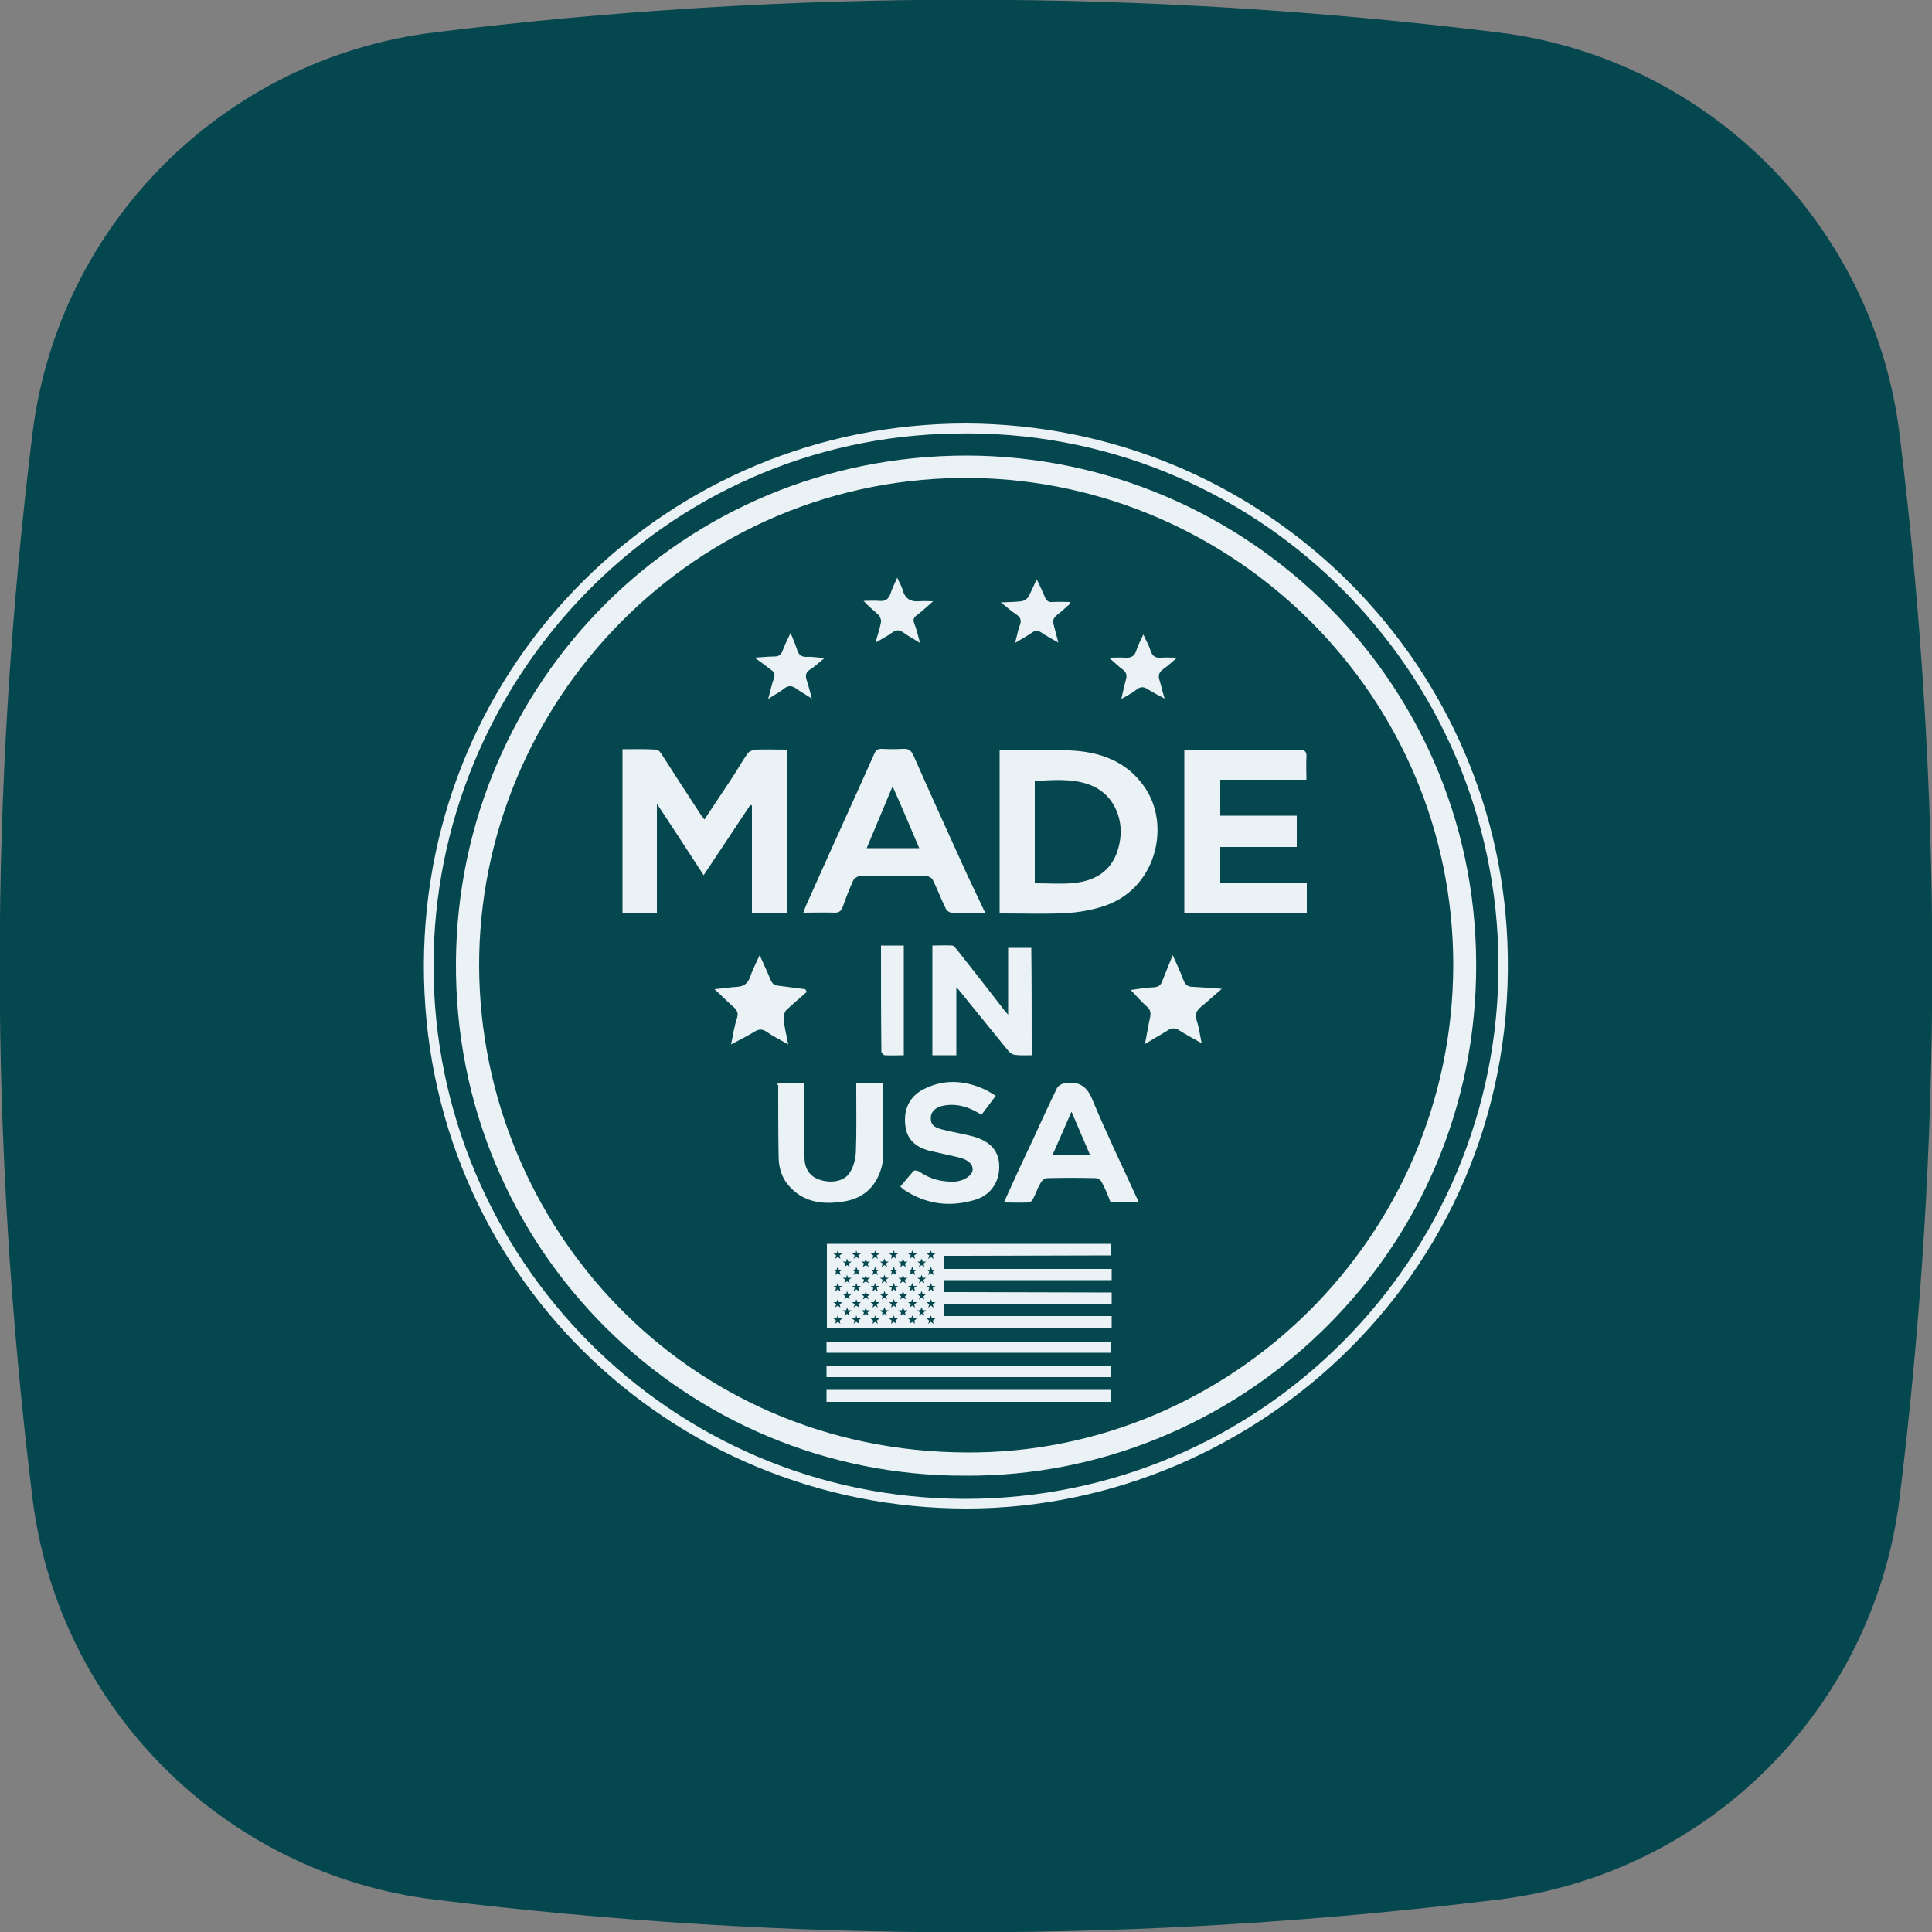
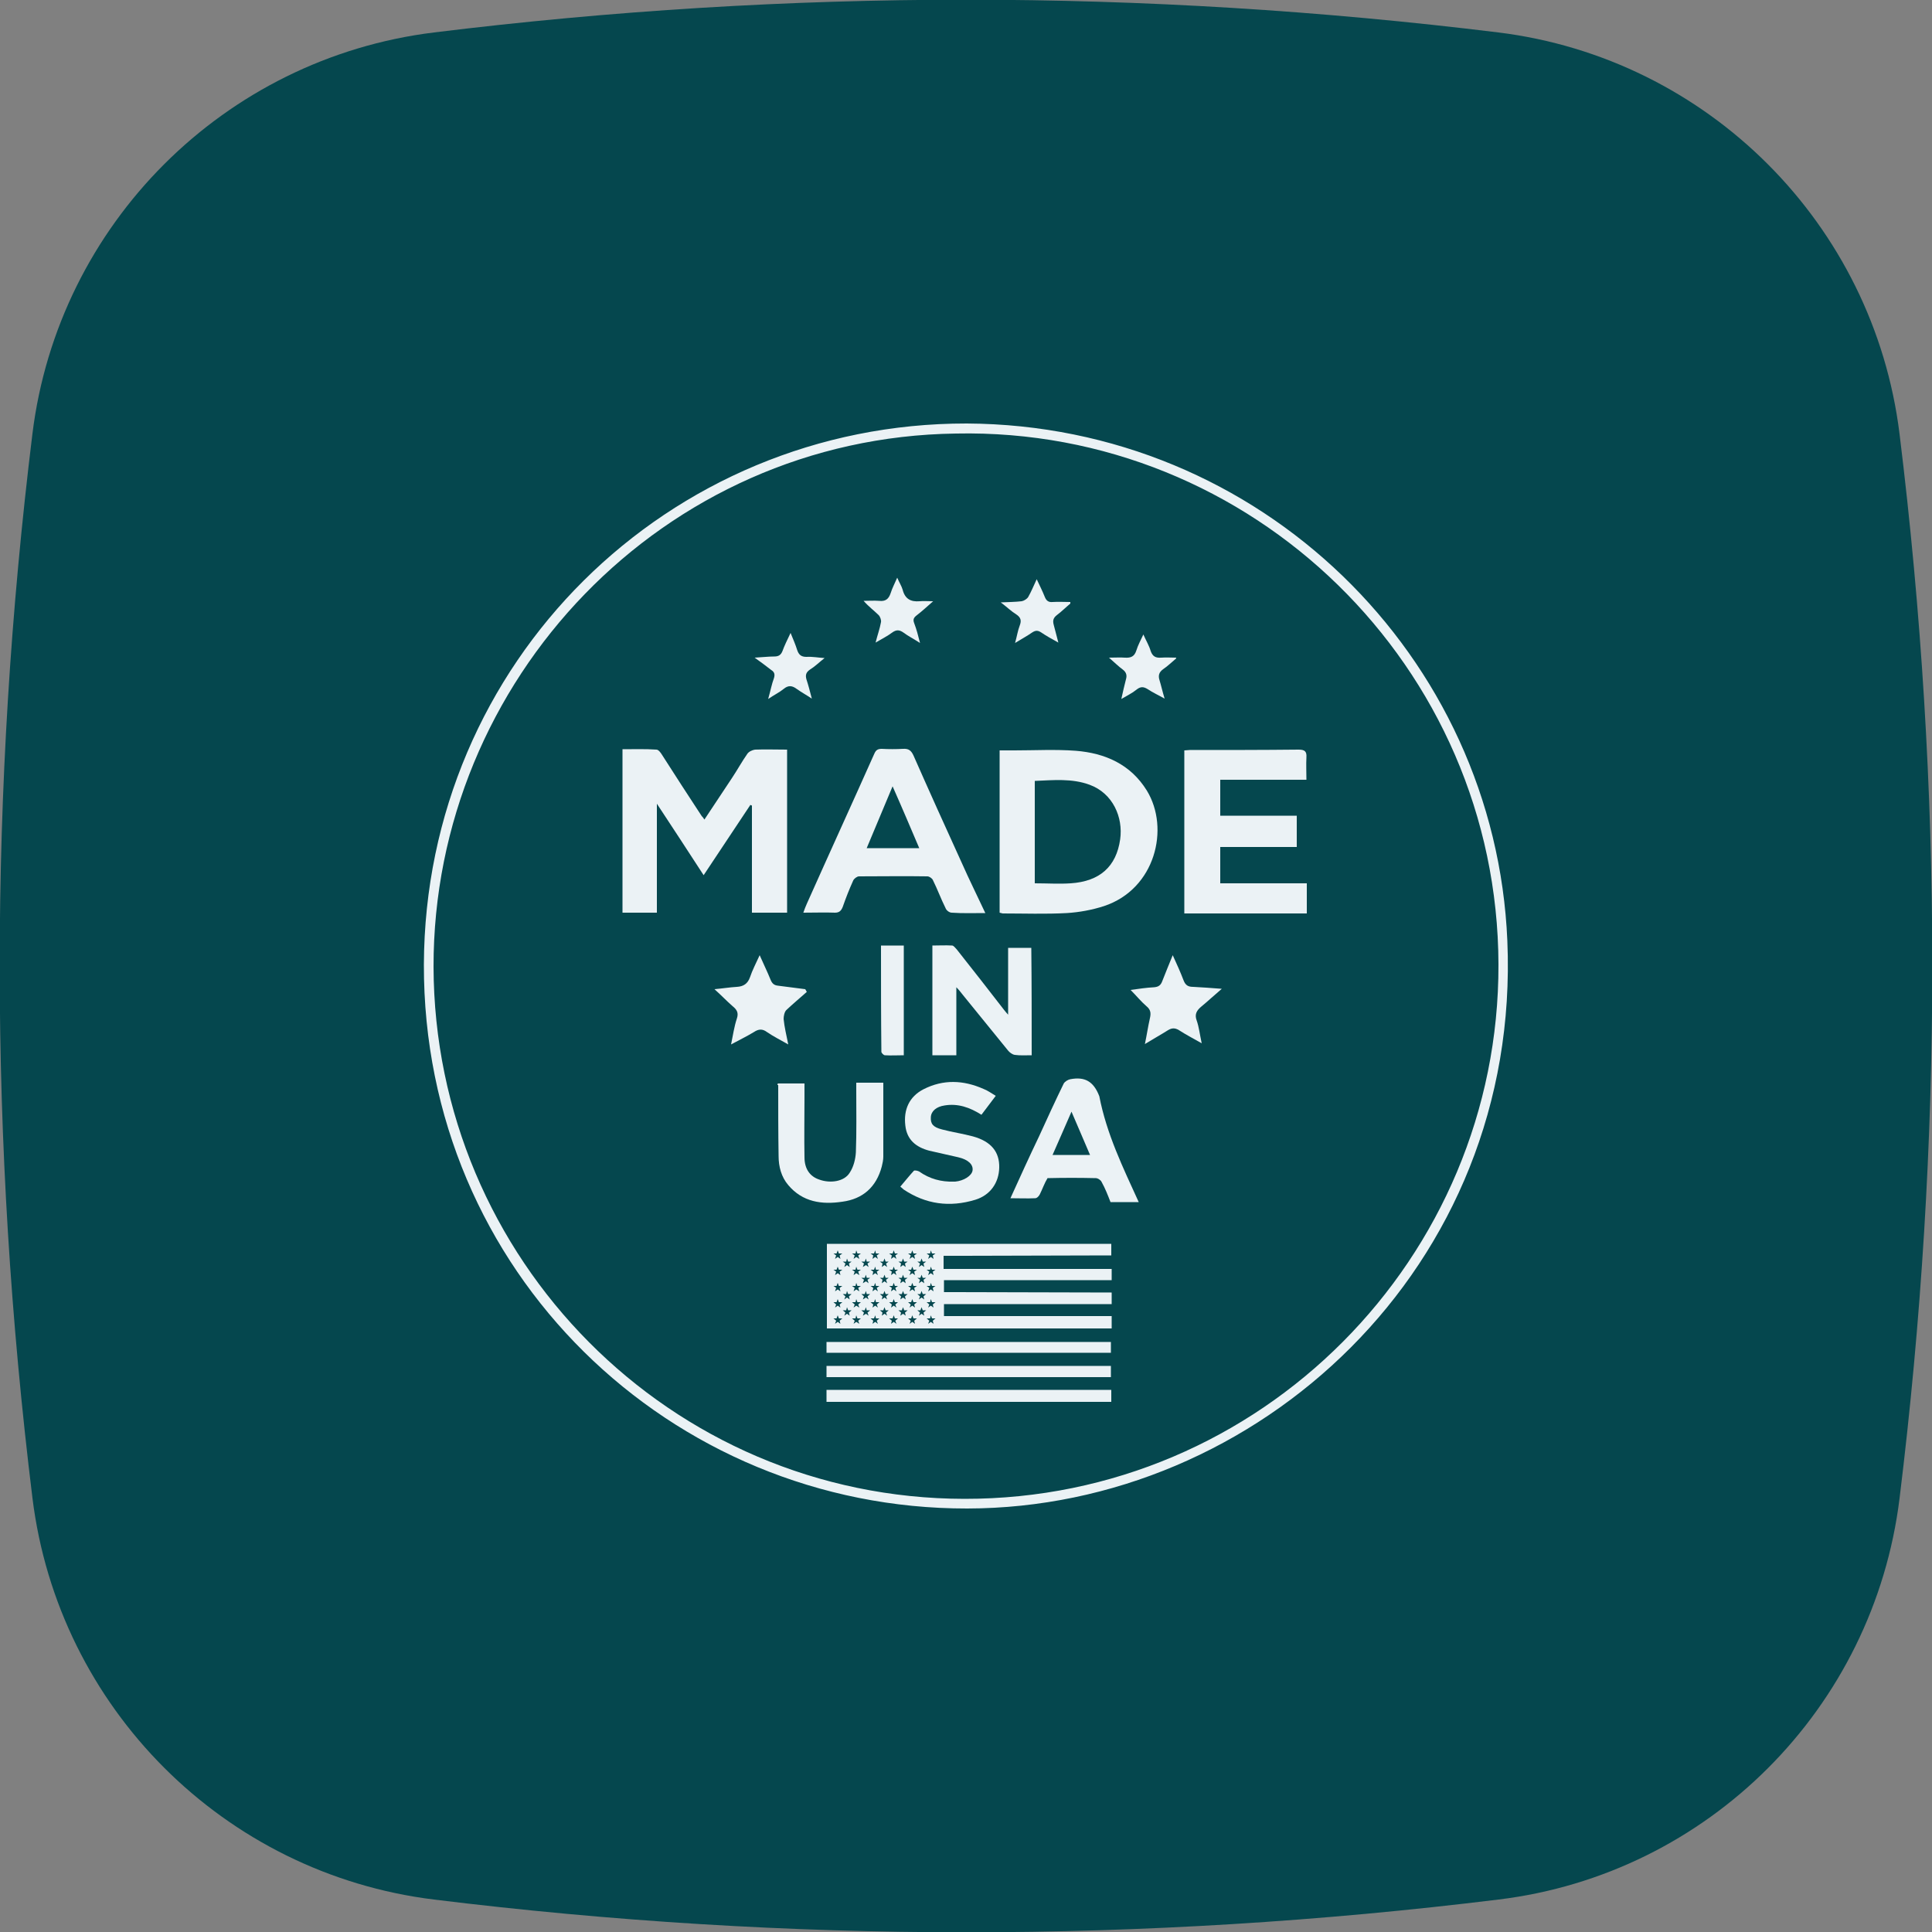
<svg xmlns="http://www.w3.org/2000/svg" xml:space="preserve" style="enable-background:new 0 0 500 500;" viewBox="0 0 500 500" y="0px" x="0px" id="_x2018_ëîé_x5F_1" version="1.1">
  <rect x="0" y="0" width="500" height="500" fill="#808080" stroke="none" />
  <style type="text/css">
	.st0{fill:#05474E;}
	.st1{fill:#EBF2F5;}
	.st2{fill-rule:evenodd;clip-rule:evenodd;fill:#05474E;}
</style>
  <g>
    <path d="M8.4,387.7c-11.3-91.8-11.3-183.6,0-275.5C15.1,58,58,15.1,112.3,8.4c91.8-11.3,183.6-11.3,275.5,0   C442,15.1,484.9,58,491.6,112.3c11.3,91.8,11.3,183.6,0,275.5c-6.7,54.3-49.5,97.2-103.8,103.8c-91.8,11.3-183.6,11.3-275.5,0   C58,484.9,15.1,442,8.4,387.7z" class="st0" />
  </g>
  <path d="M250.2,109.6c76.1,0.4,136.8,60.3,139.9,133.9c3.6,84.7-64.9,146.8-139.8,146.9  c-76.8,0.1-140.8-61.3-140.6-140.8C110,171.4,172.9,109.5,250.2,109.6z M247.4,112.2c-75.8,1-135.3,63.8-135.2,138  c0.2,75.5,61.2,137.6,137.4,137.7c76.7,0.1,138.4-62.4,138.2-138.3C387.6,172.5,324,110.6,247.4,112.2z" class="st1" />
-   <path d="M249.9,381.9c-72.2,0.3-132.5-58.4-131.9-133.1c0.6-72.5,58.9-131,132.3-130.9c72.4,0.2,133.4,59.4,131.7,135  C380.4,326.5,319.5,382.3,249.9,381.9z M376.1,249.9c0.1-69.8-56.6-125.2-124.3-126.2c-71.9-1-128.1,57.9-127.8,126.6  c0.4,66.7,53.2,125.4,126.3,125.6C318.2,376.2,375.9,320.5,376.1,249.9z" class="st1" />
  <path d="M182.1,226.5c-4-6.2-7.9-12.1-12.1-18.5c0,9.7,0,18.9,0,28.2c-3.1,0-5.9,0-8.9,0c0-14.1,0-28.1,0-42.3  c3,0,5.9-0.1,8.8,0.1c0.5,0,1.1,0.8,1.4,1.3c3.4,5.3,6.8,10.6,10.3,15.9c0.2,0.2,0.4,0.4,0.7,0.9c2.4-3.6,4.8-7.2,7.1-10.7  c1.4-2.1,2.6-4.3,4-6.3c0.4-0.6,1.3-1,2-1.1c2.7-0.1,5.4,0,8.3,0c0,14.1,0,28.1,0,42.2c-3,0-6,0-9.1,0c0-9.2,0-18.5,0-27.7  c-0.1-0.1-0.3-0.1-0.4-0.2C190.2,214.3,186.2,220.3,182.1,226.5z" class="st1" />
  <path d="M258.7,236.2c0-14,0-27.9,0-42c1.3,0,2.5,0,3.8,0c5.3,0,10.6-0.3,15.9,0.1c7.6,0.6,14.2,3.5,18.4,10.3  c6,9.8,2.2,25.5-11.1,29.9c-3.1,1-6.4,1.6-9.6,1.8c-5.5,0.3-11.1,0.1-16.6,0.1C259.2,236.3,259,236.3,258.7,236.2z M267.8,228.6  c3.3,0,6.3,0.2,9.3,0c7.5-0.5,11.8-4.3,12.8-11.4c0.8-5.7-1.9-11.9-7.9-14.1c-4.6-1.7-9.4-1.2-14.2-1  C267.8,210.9,267.8,219.6,267.8,228.6z" class="st1" />
  <path d="M315.8,201.8c0,3.2,0,6.2,0,9.3c6.6,0,13.2,0,19.8,0c0,2.7,0,5.3,0,8.1c-6.6,0-13.1,0-19.8,0c0,3.2,0,6.2,0,9.4  c7.5,0,14.9,0,22.4,0c0,2.7,0,5.2,0,7.8c-10.5,0-21.1,0-31.7,0c0-14,0-28.1,0-42.2c0.5,0,1-0.1,1.4-0.1c9.4,0,18.8,0,28.2-0.1  c1.6,0,2.1,0.5,2,2c-0.1,1.9,0,3.8,0,5.8C330.7,201.8,323.3,201.8,315.8,201.8z" class="st1" />
  <path d="M255,236.3c-3.1,0-5.9,0.1-8.7-0.1c-0.6,0-1.4-0.6-1.6-1.2c-1.2-2.4-2.1-4.9-3.3-7.3c-0.2-0.4-0.9-0.9-1.4-0.9  c-5.9-0.1-11.8,0-17.7,0c-0.5,0-1.3,0.6-1.5,1.1c-1,2.2-1.9,4.5-2.7,6.8c-0.4,1-0.9,1.5-2,1.5c-2.6-0.1-5.2,0-8.2,0  c0.3-0.9,0.6-1.6,0.9-2.3c5.8-13,11.7-25.9,17.5-38.9c0.4-0.9,0.9-1.2,1.9-1.2c1.8,0.1,3.7,0.1,5.5,0c1.4-0.1,2.1,0.4,2.7,1.7  c4.1,9.3,8.3,18.6,12.5,27.8C250.8,227.6,252.9,231.8,255,236.3z M237.9,219.5c-2.3-5.4-4.5-10.6-6.9-16c-2.3,5.5-4.5,10.7-6.7,16  C228.9,219.5,233.3,219.5,237.9,219.5z" class="st1" />
  <path d="M267,273.1c-1.5,0-3,0.1-4.4-0.1c-0.6-0.1-1.3-0.6-1.7-1.1c-3.9-4.8-7.8-9.6-11.7-14.4c-0.5-0.6-0.9-1.2-1.7-2  c0,6,0,11.7,0,17.6c-2.1,0-4.1,0-6.2,0c0-9.4,0-18.8,0-28.4c1.7,0,3.4-0.1,5.1,0c0.4,0,0.8,0.6,1.2,1c4.1,5.2,8.2,10.4,12.2,15.6  c0.2,0.3,0.5,0.6,1.1,1.3c0-6,0-11.6,0-17.3c2.1,0,4,0,6,0C267,254.4,267,263.7,267,273.1z" class="st1" />
-   <path d="M294.7,311.1c-2.6,0-4.9,0-7.3,0c-0.7-1.8-1.4-3.6-2.3-5.2c-0.2-0.5-1-1-1.5-1c-4.2-0.1-8.3-0.1-12.5,0  c-0.6,0-1.4,0.5-1.7,1.1c-0.8,1.3-1.3,2.8-2,4.2c-0.2,0.4-0.7,1-1.2,1c-2.1,0.1-4.1,0-6.4,0c2.5-5.5,4.9-10.8,7.4-16  c2.1-4.6,4.2-9.2,6.4-13.7c0.3-0.5,1.1-1,1.7-1.1c3.7-0.7,6,0.5,7.5,4.4C286.4,293.5,290.6,302.1,294.7,311.1z M277.3,287.7  c-1.8,4.1-3.3,7.6-4.9,11.2c3.3,0,6.4,0,9.7,0C280.5,295.2,279,291.6,277.3,287.7z" class="st1" />
+   <path d="M294.7,311.1c-2.6,0-4.9,0-7.3,0c-0.7-1.8-1.4-3.6-2.3-5.2c-0.2-0.5-1-1-1.5-1c-4.2-0.1-8.3-0.1-12.5,0  c-0.8,1.3-1.3,2.8-2,4.2c-0.2,0.4-0.7,1-1.2,1c-2.1,0.1-4.1,0-6.4,0c2.5-5.5,4.9-10.8,7.4-16  c2.1-4.6,4.2-9.2,6.4-13.7c0.3-0.5,1.1-1,1.7-1.1c3.7-0.7,6,0.5,7.5,4.4C286.4,293.5,290.6,302.1,294.7,311.1z M277.3,287.7  c-1.8,4.1-3.3,7.6-4.9,11.2c3.3,0,6.4,0,9.7,0C280.5,295.2,279,291.6,277.3,287.7z" class="st1" />
  <path d="M201.3,280.4c2.2,0,4.5,0,6.9,0c0,1.2,0,2.4,0,3.6c0,5.2-0.1,10.4,0,15.5c0,3,1.4,5,3.9,5.8  c2.8,1,6.4,0.5,7.8-1.8c1-1.5,1.5-3.5,1.6-5.3c0.2-5.3,0.1-10.6,0.1-15.9c0-0.6,0-1.3,0-2.1c2.4,0,4.6,0,7,0c0,6.4,0,12.7,0,19.1  c0,0.9-0.2,1.8-0.4,2.6c-1.4,5.3-4.9,8.4-10.2,9.1c-5.3,0.8-10.3,0.1-14-4.3c-1.8-2.1-2.5-4.8-2.5-7.5c-0.1-6.1-0.1-12.3-0.1-18.4  C201.1,280.9,201.2,280.7,201.3,280.4z" class="st1" />
  <path d="M257.7,283.6c-1.3,1.7-2.5,3.3-3.7,4.9c-3-1.9-6.1-3-9.6-2.4c-2,0.3-3.4,1.4-3.5,3c-0.1,1.7,0.5,2.6,2.9,3.2  c2.6,0.7,5.4,1.1,8,1.8c4.7,1.3,6.9,4,6.8,8.1c-0.1,3.9-2.3,7.1-6.2,8.3c-6.6,2-12.8,1.2-18.6-2.7c-0.2-0.2-0.4-0.4-0.8-0.7  c1.2-1.4,2.3-2.8,3.5-4.1c0.2-0.2,1.1,0,1.4,0.2c2.7,1.9,5.7,2.7,8.9,2.6c0.1,0,0.2,0,0.4,0c2.2-0.2,4.3-1.5,4.5-2.9  c0.2-1.5-1.1-2.8-3.7-3.4c-2.5-0.6-5-1.1-7.5-1.7c-3.4-0.9-5.8-2.8-6.2-6.5c-0.5-4.1,1-7.5,4.7-9.4c5.1-2.6,10.3-2.4,15.5-0.1  C255.6,282.2,256.5,282.9,257.7,283.6z" class="st1" />
  <path d="M204,270.3c-2.1-1.2-3.9-2.1-5.5-3.2c-1.2-0.9-2.2-0.8-3.4,0c-1.8,1.1-3.7,2-5.9,3.2c0.5-2.4,0.8-4.6,1.5-6.7  c0.5-1.5,0-2.3-1.1-3.2c-1.5-1.3-2.9-2.8-4.7-4.4c2.2-0.2,4-0.5,5.8-0.6c1.7-0.1,2.8-0.8,3.4-2.5c0.6-1.8,1.5-3.5,2.5-5.7  c1,2.3,2,4.3,2.8,6.3c0.4,1,0.9,1.5,2,1.6c2.3,0.3,4.7,0.6,7,0.9c0.1,0.2,0.3,0.5,0.4,0.7c-1.8,1.6-3.6,3.1-5.3,4.7  c-0.5,0.5-0.7,1.6-0.7,2.3C203,265.8,203.5,267.8,204,270.3z" class="st1" />
  <path d="M296.3,270.2c0.5-2.4,0.8-4.5,1.3-6.7c0.3-1.3,0.2-2.2-0.9-3.1c-1.4-1.2-2.6-2.7-4.1-4.2  c2.1-0.3,4.1-0.6,6.1-0.7c1.1-0.1,1.7-0.5,2.1-1.6c0.8-2.1,1.7-4.2,2.7-6.7c1.1,2.4,2,4.4,2.8,6.5c0.5,1.3,1.2,1.7,2.5,1.7  c2.3,0.1,4.6,0.3,7.4,0.5c-2,1.7-3.6,3.2-5.3,4.6c-1.2,1-1.8,2-1.2,3.6c0.6,1.7,0.8,3.6,1.3,5.9c-2.3-1.3-4.2-2.3-5.9-3.4  c-1-0.6-1.8-0.6-2.8,0C300.4,267.8,298.4,268.9,296.3,270.2z" class="st1" />
  <path d="M228,244.7c2,0,3.9,0,5.9,0c0,9.5,0,18.9,0,28.4c-1.6,0-3.3,0.1-4.9,0c-0.3,0-0.9-0.6-0.9-0.9  C228,263,228,253.9,228,244.7z" class="st1" />
  <path d="M238.1,166.4c-1.7-1.1-3.1-1.8-4.3-2.7c-1-0.7-1.8-0.8-2.9,0c-1.2,0.9-2.6,1.6-4.3,2.6c0.5-2,1.1-3.6,1.4-5.3  c0.1-0.5-0.2-1.4-0.6-1.8c-1.2-1.2-2.6-2.2-3.9-3.7c1.3,0,2.7-0.1,4,0c1.7,0.2,2.5-0.5,3-2c0.4-1.3,1.1-2.6,1.7-4  c0.5,1.2,1.1,2.1,1.4,3.1c0.6,2.4,2.1,3.2,4.4,3c1-0.1,2,0,3.5,0c-1.6,1.4-2.9,2.6-4.2,3.6c-0.8,0.6-1.1,1.1-0.7,2.1  C237.2,162.9,237.6,164.4,238.1,166.4z" class="st1" />
  <path d="M304.4,170.4c-1.1,0.9-2.2,2-3.4,2.8c-1.1,0.8-1.3,1.7-0.9,2.9c0.4,1.3,0.7,2.7,1.3,4.7c-1.8-1-3.1-1.6-4.3-2.4  c-1.1-0.7-1.9-0.8-3,0.1c-1.1,0.9-2.4,1.5-3.9,2.4c0.4-1.9,0.8-3.5,1.2-5.1c0.3-1,0.1-1.8-0.8-2.5c-1.1-0.8-2.1-1.8-3.6-3.1  c1.7,0,2.9-0.1,4.1,0c1.6,0.1,2.5-0.3,3-1.9c0.4-1.3,1.1-2.6,1.8-4.1c0.7,1.6,1.5,2.9,1.9,4.3c0.5,1.4,1.3,1.8,2.7,1.7  c1.3-0.1,2.6,0,3.9,0C304.3,170,304.3,170.2,304.4,170.4z" class="st1" />
  <path d="M213.4,170.3c-1.4,1.1-2.5,2.2-3.8,3c-1,0.7-1.2,1.4-0.9,2.5c0.5,1.5,0.9,3.1,1.4,5c-1.5-1-2.8-1.7-3.9-2.5  c-1.2-0.9-2.2-1-3.4,0c-1.1,0.9-2.4,1.5-4,2.6c0.6-2.1,0.9-3.8,1.5-5.4c0.3-1,0.1-1.6-0.7-2.1c-1.3-1-2.6-2-4.3-3.2  c2-0.1,3.5-0.3,5.1-0.3c1.1,0,1.7-0.4,2.1-1.4c0.5-1.4,1.2-2.8,2.1-4.7c0.7,1.7,1.3,3.1,1.7,4.4c0.4,1.2,1,1.8,2.4,1.8  C210.2,169.9,211.7,170.2,213.4,170.3z" class="st1" />
  <path d="M277,156.2c-1.2,1-2.3,2.1-3.5,3c-0.9,0.7-1.1,1.4-0.8,2.5c0.4,1.4,0.7,2.8,1.2,4.6c-1.6-0.9-3.1-1.7-4.4-2.6  c-0.9-0.6-1.5-0.6-2.4,0c-1.3,0.9-2.6,1.6-4.4,2.7c0.5-1.8,0.7-3.2,1.2-4.5c0.5-1.3,0.3-2.1-0.9-2.9c-1.3-0.8-2.4-1.9-4-3.1  c2.1-0.1,3.7-0.1,5.4-0.3c0.6-0.1,1.4-0.6,1.7-1.1c0.8-1.4,1.4-2.9,2.2-4.6c0.8,1.7,1.5,3.1,2.1,4.6c0.4,1,1,1.4,2,1.3  c1.5-0.1,3.1,0,4.6,0C277,155.8,277,156,277,156.2z" class="st1" />
  <g>
    <path d="M244.2,325.3v3.1h0.9v0h2.5c12.3,0,27,0,39.3,0c0.3,0,0.5,0,0.8,0v2.9h-42.4v0h-1v3.1h1.8c0.3,0,0.7,0,1.2,0   c12.6,0,27.6,0.1,40.2,0.1h0.2v3c-0.1,0-0.3,0-0.5,0c-12.4,0-27.3,0-39.7,0c-0.6,0-1.1,0-1.5,0h-1.7v3.1h0.9v0h42.5v3.2H214v-21.9   h73.6v3c-0.2,0-0.4,0-0.6,0c-11.8,0-25.8,0.1-37.9,0.1H244.2z" class="st1" />
    <rect height="3.1" width="73.7" class="st1" y="359.7" x="213.9" />
    <rect height="2.9" width="73.6" class="st1" y="353.5" x="213.9" />
    <rect height="2.8" width="73.6" class="st1" y="347.3" x="213.9" />
  </g>
  <g>
    <polygon points="216.8,323.6 217.1,324.4 218,324.4 217.3,324.9 217.5,325.8 216.8,325.3 216.1,325.8 216.4,324.9    215.7,324.4 216.5,324.4" class="st2" />
    <polygon points="219.2,325.7 219.5,326.5 220.4,326.5 219.7,327 219.9,327.9 219.2,327.4 218.5,327.9 218.8,327    218.1,326.5 219,326.5" class="st2" />
    <polygon points="221.6,327.8 221.9,328.6 222.8,328.6 222.1,329.1 222.4,330 221.6,329.5 220.9,330 221.2,329.1    220.5,328.6 221.4,328.6" class="st2" />
    <polygon points="224.1,329.9 224.3,330.7 225.2,330.7 224.5,331.2 224.8,332.1 224.1,331.6 223.3,332.1 223.6,331.2    222.9,330.7 223.8,330.7" class="st2" />
    <polygon points="226.5,332 226.7,332.8 227.6,332.8 226.9,333.3 227.2,334.2 226.5,333.7 225.8,334.2 226,333.3    225.3,332.8 226.2,332.8" class="st2" />
    <polygon points="228.9,334.1 229.2,334.9 230,334.9 229.3,335.5 229.6,336.3 228.9,335.8 228.2,336.3 228.4,335.5    227.7,334.9 228.6,334.9" class="st2" />
    <polygon points="231.3,336.2 231.6,337 232.4,337 231.7,337.6 232,338.4 231.3,337.9 230.6,338.4 230.8,337.6    230.1,337 231,337" class="st2" />
    <polygon points="233.7,338.3 234,339.1 234.9,339.1 234.2,339.7 234.4,340.5 233.7,340 233,340.5 233.2,339.7    232.5,339.1 233.4,339.1" class="st2" />
    <polygon points="236.1,340.4 236.4,341.2 237.3,341.2 236.6,341.8 236.8,342.6 236.1,342.1 235.4,342.6 235.7,341.8    235,341.2 235.8,341.2" class="st2" />
    <polygon points="216.8,327.8 217.1,328.6 218,328.6 217.3,329.1 217.5,330 216.8,329.5 216.1,330 216.4,329.1    215.7,328.6 216.5,328.6" class="st2" />
-     <polygon points="219.2,329.9 219.5,330.7 220.4,330.7 219.7,331.2 219.9,332.1 219.2,331.6 218.5,332.1 218.8,331.2    218.1,330.7 219,330.7" class="st2" />
    <polygon points="221.6,332 221.9,332.8 222.8,332.8 222.1,333.3 222.4,334.2 221.6,333.7 220.9,334.2 221.2,333.3    220.5,332.8 221.4,332.8" class="st2" />
    <polygon points="224.1,334.1 224.3,334.9 225.2,334.9 224.5,335.5 224.8,336.3 224.1,335.8 223.3,336.3 223.6,335.5    222.9,334.9 223.8,334.9" class="st2" />
    <polygon points="226.5,336.2 226.7,337 227.6,337 226.9,337.6 227.2,338.4 226.5,337.9 225.8,338.4 226,337.6    225.3,337 226.2,337" class="st2" />
    <polygon points="228.9,338.3 229.2,339.1 230,339.1 229.3,339.7 229.6,340.5 228.9,340 228.2,340.5 228.4,339.7    227.7,339.1 228.6,339.1" class="st2" />
    <polygon points="231.3,340.4 231.6,341.2 232.4,341.2 231.7,341.8 232,342.6 231.3,342.1 230.6,342.6 230.8,341.8    230.1,341.2 231,341.2" class="st2" />
    <polygon points="216.8,332 217.1,332.8 218,332.8 217.3,333.3 217.5,334.2 216.8,333.7 216.1,334.2 216.4,333.3    215.7,332.8 216.5,332.8" class="st2" />
    <polygon points="219.2,334.1 219.5,334.9 220.4,334.9 219.7,335.5 219.9,336.3 219.2,335.8 218.5,336.3 218.8,335.5    218.1,334.9 219,334.9" class="st2" />
    <polygon points="221.6,336.2 221.9,337 222.8,337 222.1,337.6 222.4,338.4 221.6,337.9 220.9,338.4 221.2,337.6    220.5,337 221.4,337" class="st2" />
    <polygon points="224.1,338.3 224.3,339.1 225.2,339.1 224.5,339.7 224.8,340.5 224.1,340 223.3,340.5 223.6,339.7    222.9,339.1 223.8,339.1" class="st2" />
    <polygon points="226.5,340.4 226.7,341.2 227.6,341.2 226.9,341.8 227.2,342.6 226.5,342.1 225.8,342.6 226,341.8    225.3,341.2 226.2,341.2" class="st2" />
    <polygon points="216.8,336.2 217.1,337 218,337 217.3,337.6 217.5,338.4 216.8,337.9 216.1,338.4 216.4,337.6    215.7,337 216.5,337" class="st2" />
    <polygon points="219.2,338.3 219.5,339.1 220.4,339.1 219.7,339.7 219.9,340.5 219.2,340 218.5,340.5 218.8,339.7    218.1,339.1 219,339.1" class="st2" />
    <polygon points="221.6,340.4 221.9,341.2 222.8,341.2 222.1,341.8 222.4,342.6 221.6,342.1 220.9,342.6 221.2,341.8    220.5,341.2 221.4,341.2" class="st2" />
    <polygon points="216.8,340.4 217.1,341.2 218,341.2 217.3,341.8 217.5,342.6 216.8,342.1 216.1,342.6 216.4,341.8    215.7,341.2 216.5,341.2" class="st2" />
    <polygon points="221.6,323.6 221.9,324.4 222.8,324.4 222.1,324.9 222.4,325.8 221.6,325.3 220.9,325.8 221.2,324.9    220.5,324.4 221.4,324.4" class="st2" />
    <polygon points="224.1,325.7 224.3,326.5 225.2,326.5 224.5,327 224.8,327.9 224.1,327.4 223.3,327.9 223.6,327    222.9,326.5 223.8,326.5" class="st2" />
    <polygon points="226.5,327.8 226.7,328.6 227.6,328.6 226.9,329.1 227.2,330 226.5,329.5 225.8,330 226,329.1    225.3,328.6 226.2,328.6" class="st2" />
    <polygon points="228.9,329.9 229.2,330.7 230,330.7 229.3,331.2 229.6,332.1 228.9,331.6 228.2,332.1 228.4,331.2    227.7,330.7 228.6,330.7" class="st2" />
    <polygon points="231.3,332 231.6,332.8 232.4,332.8 231.7,333.3 232,334.2 231.3,333.7 230.6,334.2 230.8,333.3    230.1,332.8 231,332.8" class="st2" />
    <polygon points="233.7,334.1 234,334.9 234.9,334.9 234.2,335.5 234.4,336.3 233.7,335.8 233,336.3 233.2,335.5    232.5,334.9 233.4,334.9" class="st2" />
    <polygon points="236.1,336.2 236.4,337 237.3,337 236.6,337.6 236.8,338.4 236.1,337.9 235.4,338.4 235.7,337.6    235,337 235.8,337" class="st2" />
    <polygon points="238.5,338.3 238.8,339.1 239.7,339.1 239,339.7 239.2,340.5 238.5,340 237.8,340.5 238.1,339.7    237.4,339.1 238.2,339.1" class="st2" />
    <polygon points="240.9,340.4 241.2,341.2 242.1,341.2 241.4,341.8 241.6,342.6 240.9,342.1 240.2,342.6 240.5,341.8    239.8,341.2 240.7,341.2" class="st2" />
    <polygon points="226.5,323.6 226.7,324.4 227.6,324.4 226.9,324.9 227.2,325.8 226.5,325.3 225.8,325.8 226,324.9    225.3,324.4 226.2,324.4" class="st2" />
    <polygon points="228.9,325.7 229.2,326.5 230,326.5 229.3,327 229.6,327.9 228.9,327.4 228.2,327.9 228.4,327    227.7,326.5 228.6,326.5" class="st2" />
    <polygon points="231.3,327.8 231.6,328.6 232.4,328.6 231.7,329.1 232,330 231.3,329.5 230.6,330 230.8,329.1    230.1,328.6 231,328.6" class="st2" />
    <polygon points="233.7,329.9 234,330.7 234.9,330.7 234.2,331.2 234.4,332.1 233.7,331.6 233,332.1 233.2,331.2    232.5,330.7 233.4,330.7" class="st2" />
    <polygon points="236.1,332 236.4,332.8 237.3,332.8 236.6,333.3 236.8,334.2 236.1,333.7 235.4,334.2 235.7,333.3    235,332.8 235.8,332.8" class="st2" />
    <polygon points="238.5,334.1 238.8,334.9 239.7,334.9 239,335.5 239.2,336.3 238.5,335.8 237.8,336.3 238.1,335.5    237.4,334.9 238.2,334.9" class="st2" />
    <polygon points="240.9,336.2 241.2,337 242.1,337 241.4,337.6 241.6,338.4 240.9,337.9 240.2,338.4 240.5,337.6    239.8,337 240.7,337" class="st2" />
    <polygon points="231.3,323.6 231.6,324.4 232.4,324.4 231.7,324.9 232,325.8 231.3,325.3 230.6,325.8 230.8,324.9    230.1,324.4 231,324.4" class="st2" />
    <polygon points="233.7,325.7 234,326.5 234.9,326.5 234.2,327 234.4,327.9 233.7,327.4 233,327.9 233.2,327    232.5,326.5 233.4,326.5" class="st2" />
    <polygon points="236.1,327.8 236.4,328.6 237.3,328.6 236.6,329.1 236.8,330 236.1,329.5 235.4,330 235.7,329.1    235,328.6 235.8,328.6" class="st2" />
    <polygon points="238.5,329.9 238.8,330.7 239.7,330.7 239,331.2 239.2,332.1 238.5,331.6 237.8,332.1 238.1,331.2    237.4,330.7 238.2,330.7" class="st2" />
    <polygon points="240.9,332 241.2,332.8 242.1,332.8 241.4,333.3 241.6,334.2 240.9,333.7 240.2,334.2 240.5,333.3    239.8,332.8 240.7,332.8" class="st2" />
    <polygon points="236.1,323.6 236.4,324.4 237.3,324.4 236.6,324.9 236.8,325.8 236.1,325.3 235.4,325.8 235.7,324.9    235,324.4 235.8,324.4" class="st2" />
    <polygon points="238.5,325.7 238.8,326.5 239.7,326.5 239,327 239.2,327.9 238.5,327.4 237.8,327.9 238.1,327    237.4,326.5 238.2,326.5" class="st2" />
    <polygon points="240.9,327.8 241.2,328.6 242.1,328.6 241.4,329.1 241.6,330 240.9,329.5 240.2,330 240.5,329.1    239.8,328.6 240.7,328.6" class="st2" />
    <polygon points="240.9,323.6 241.2,324.4 242.1,324.4 241.4,324.9 241.6,325.8 240.9,325.3 240.2,325.8 240.5,324.9    239.8,324.4 240.7,324.4" class="st2" />
  </g>
</svg>